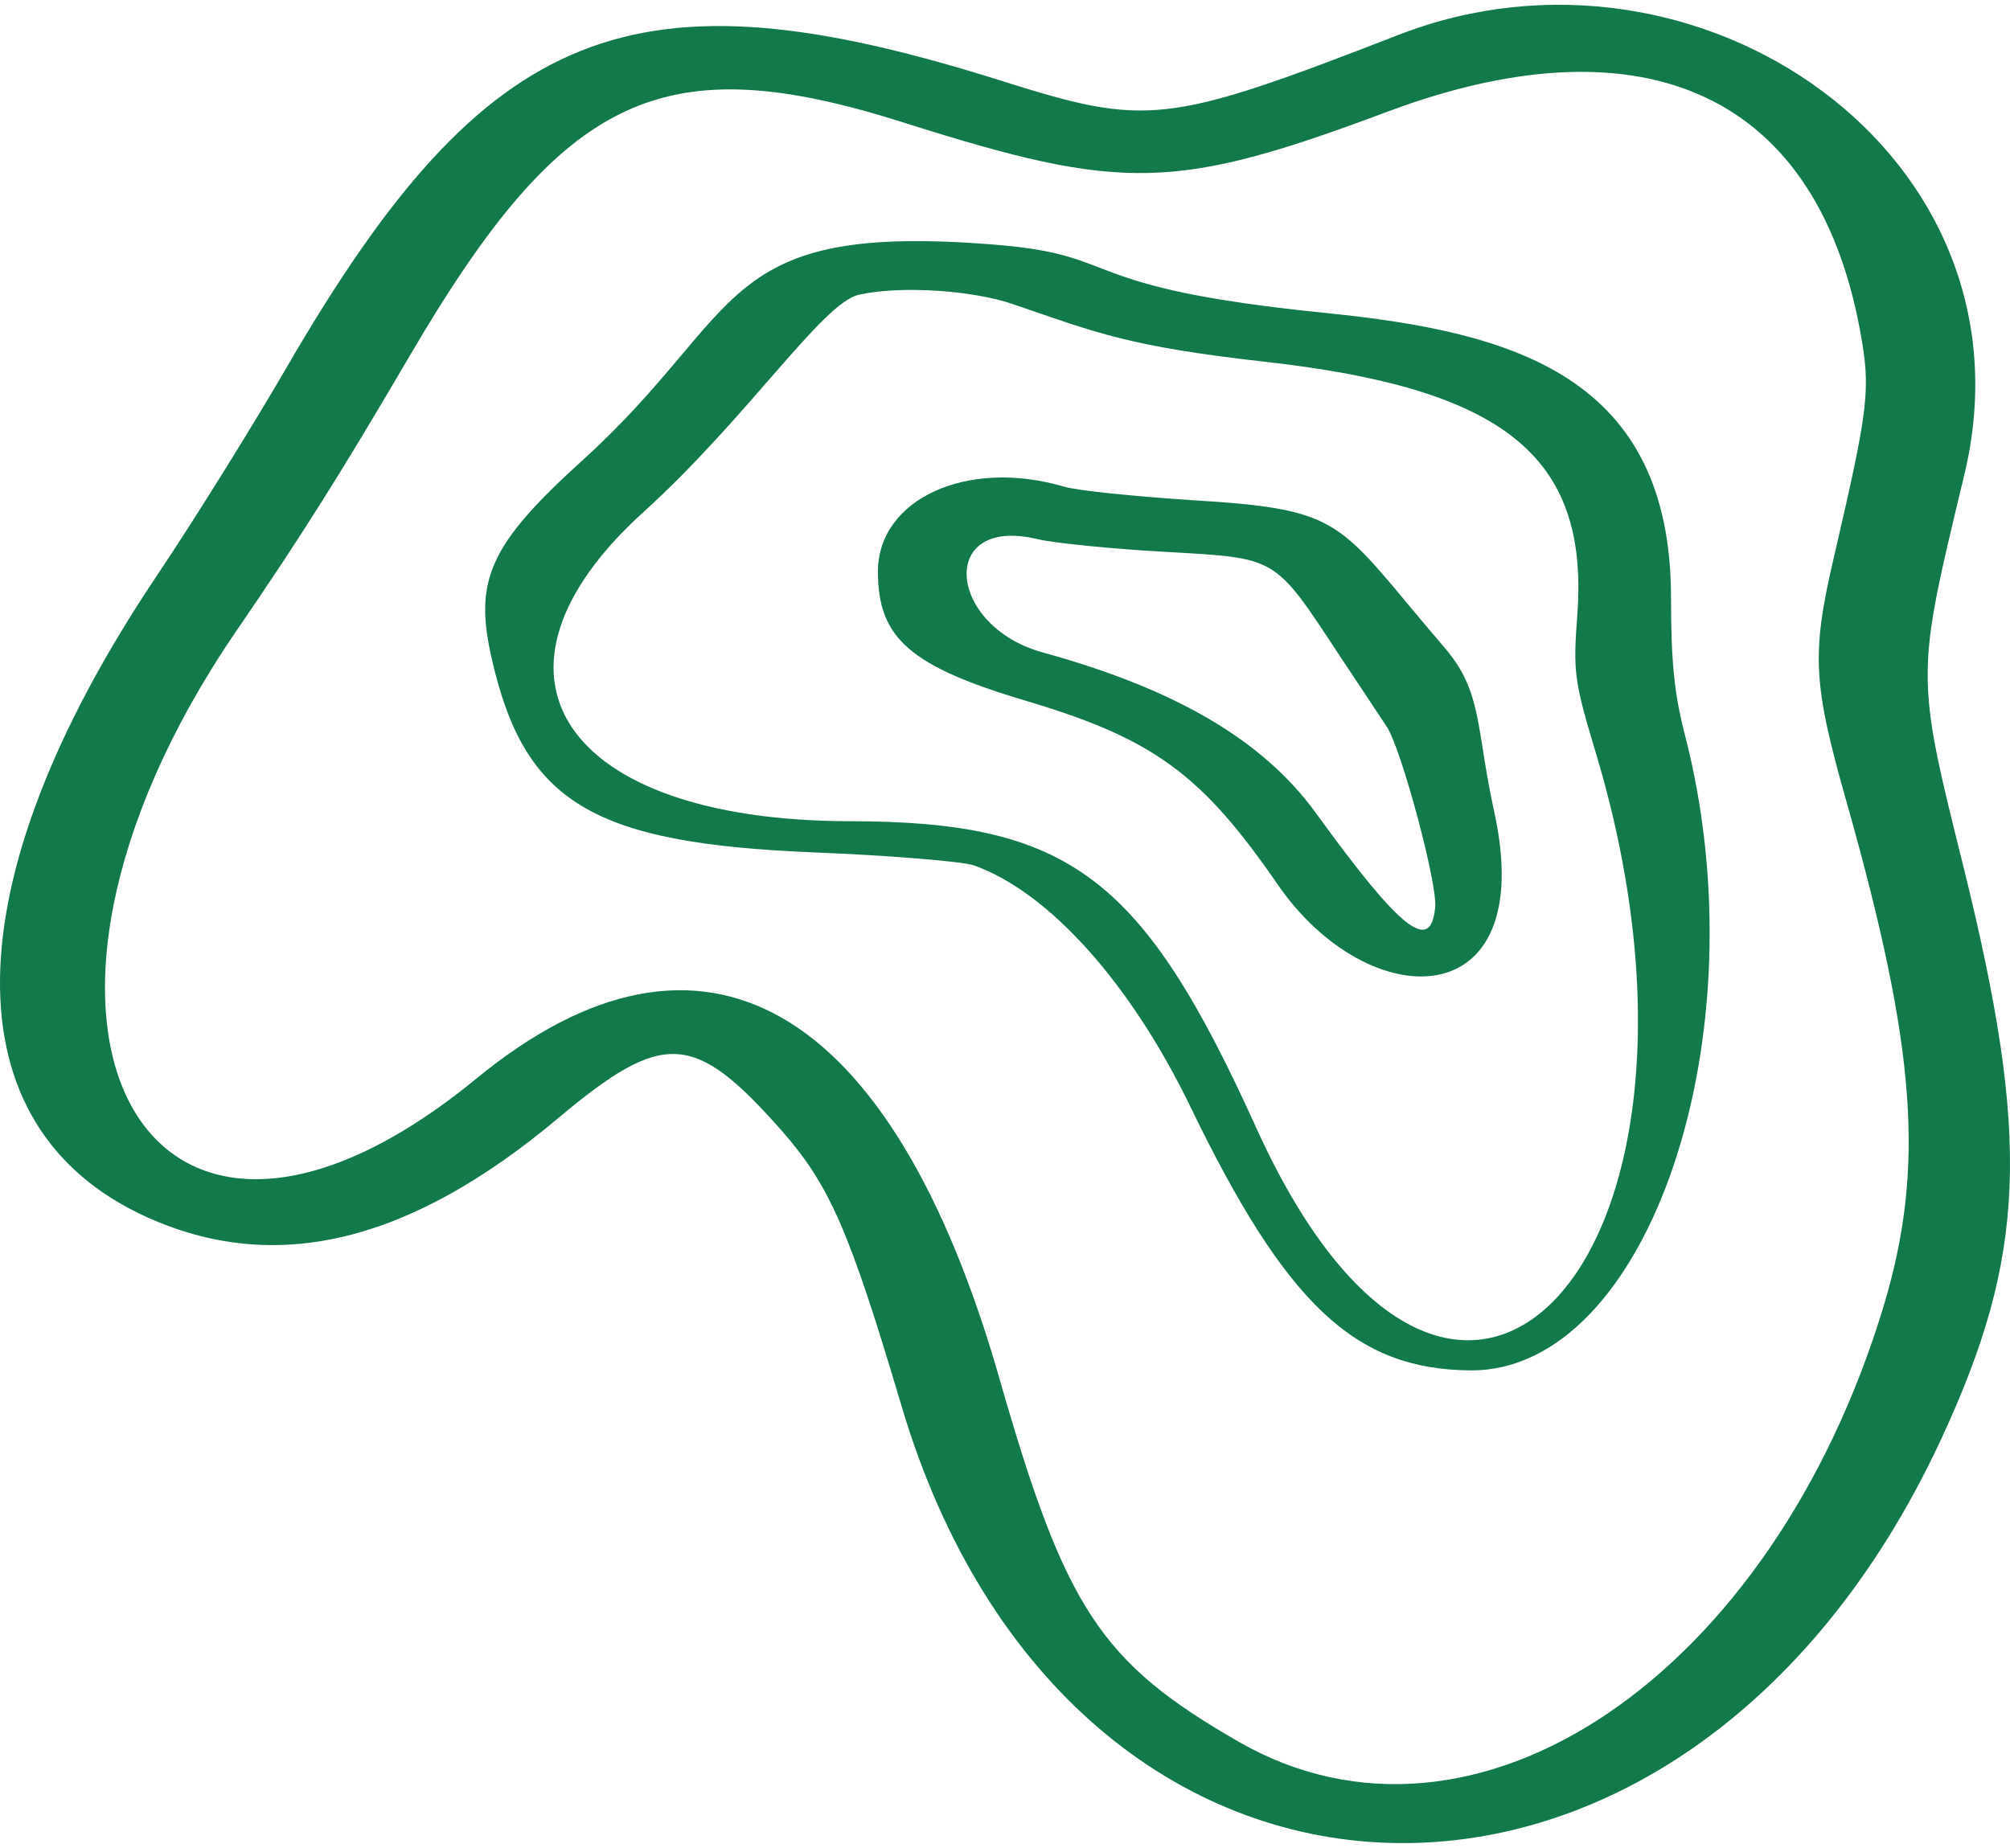
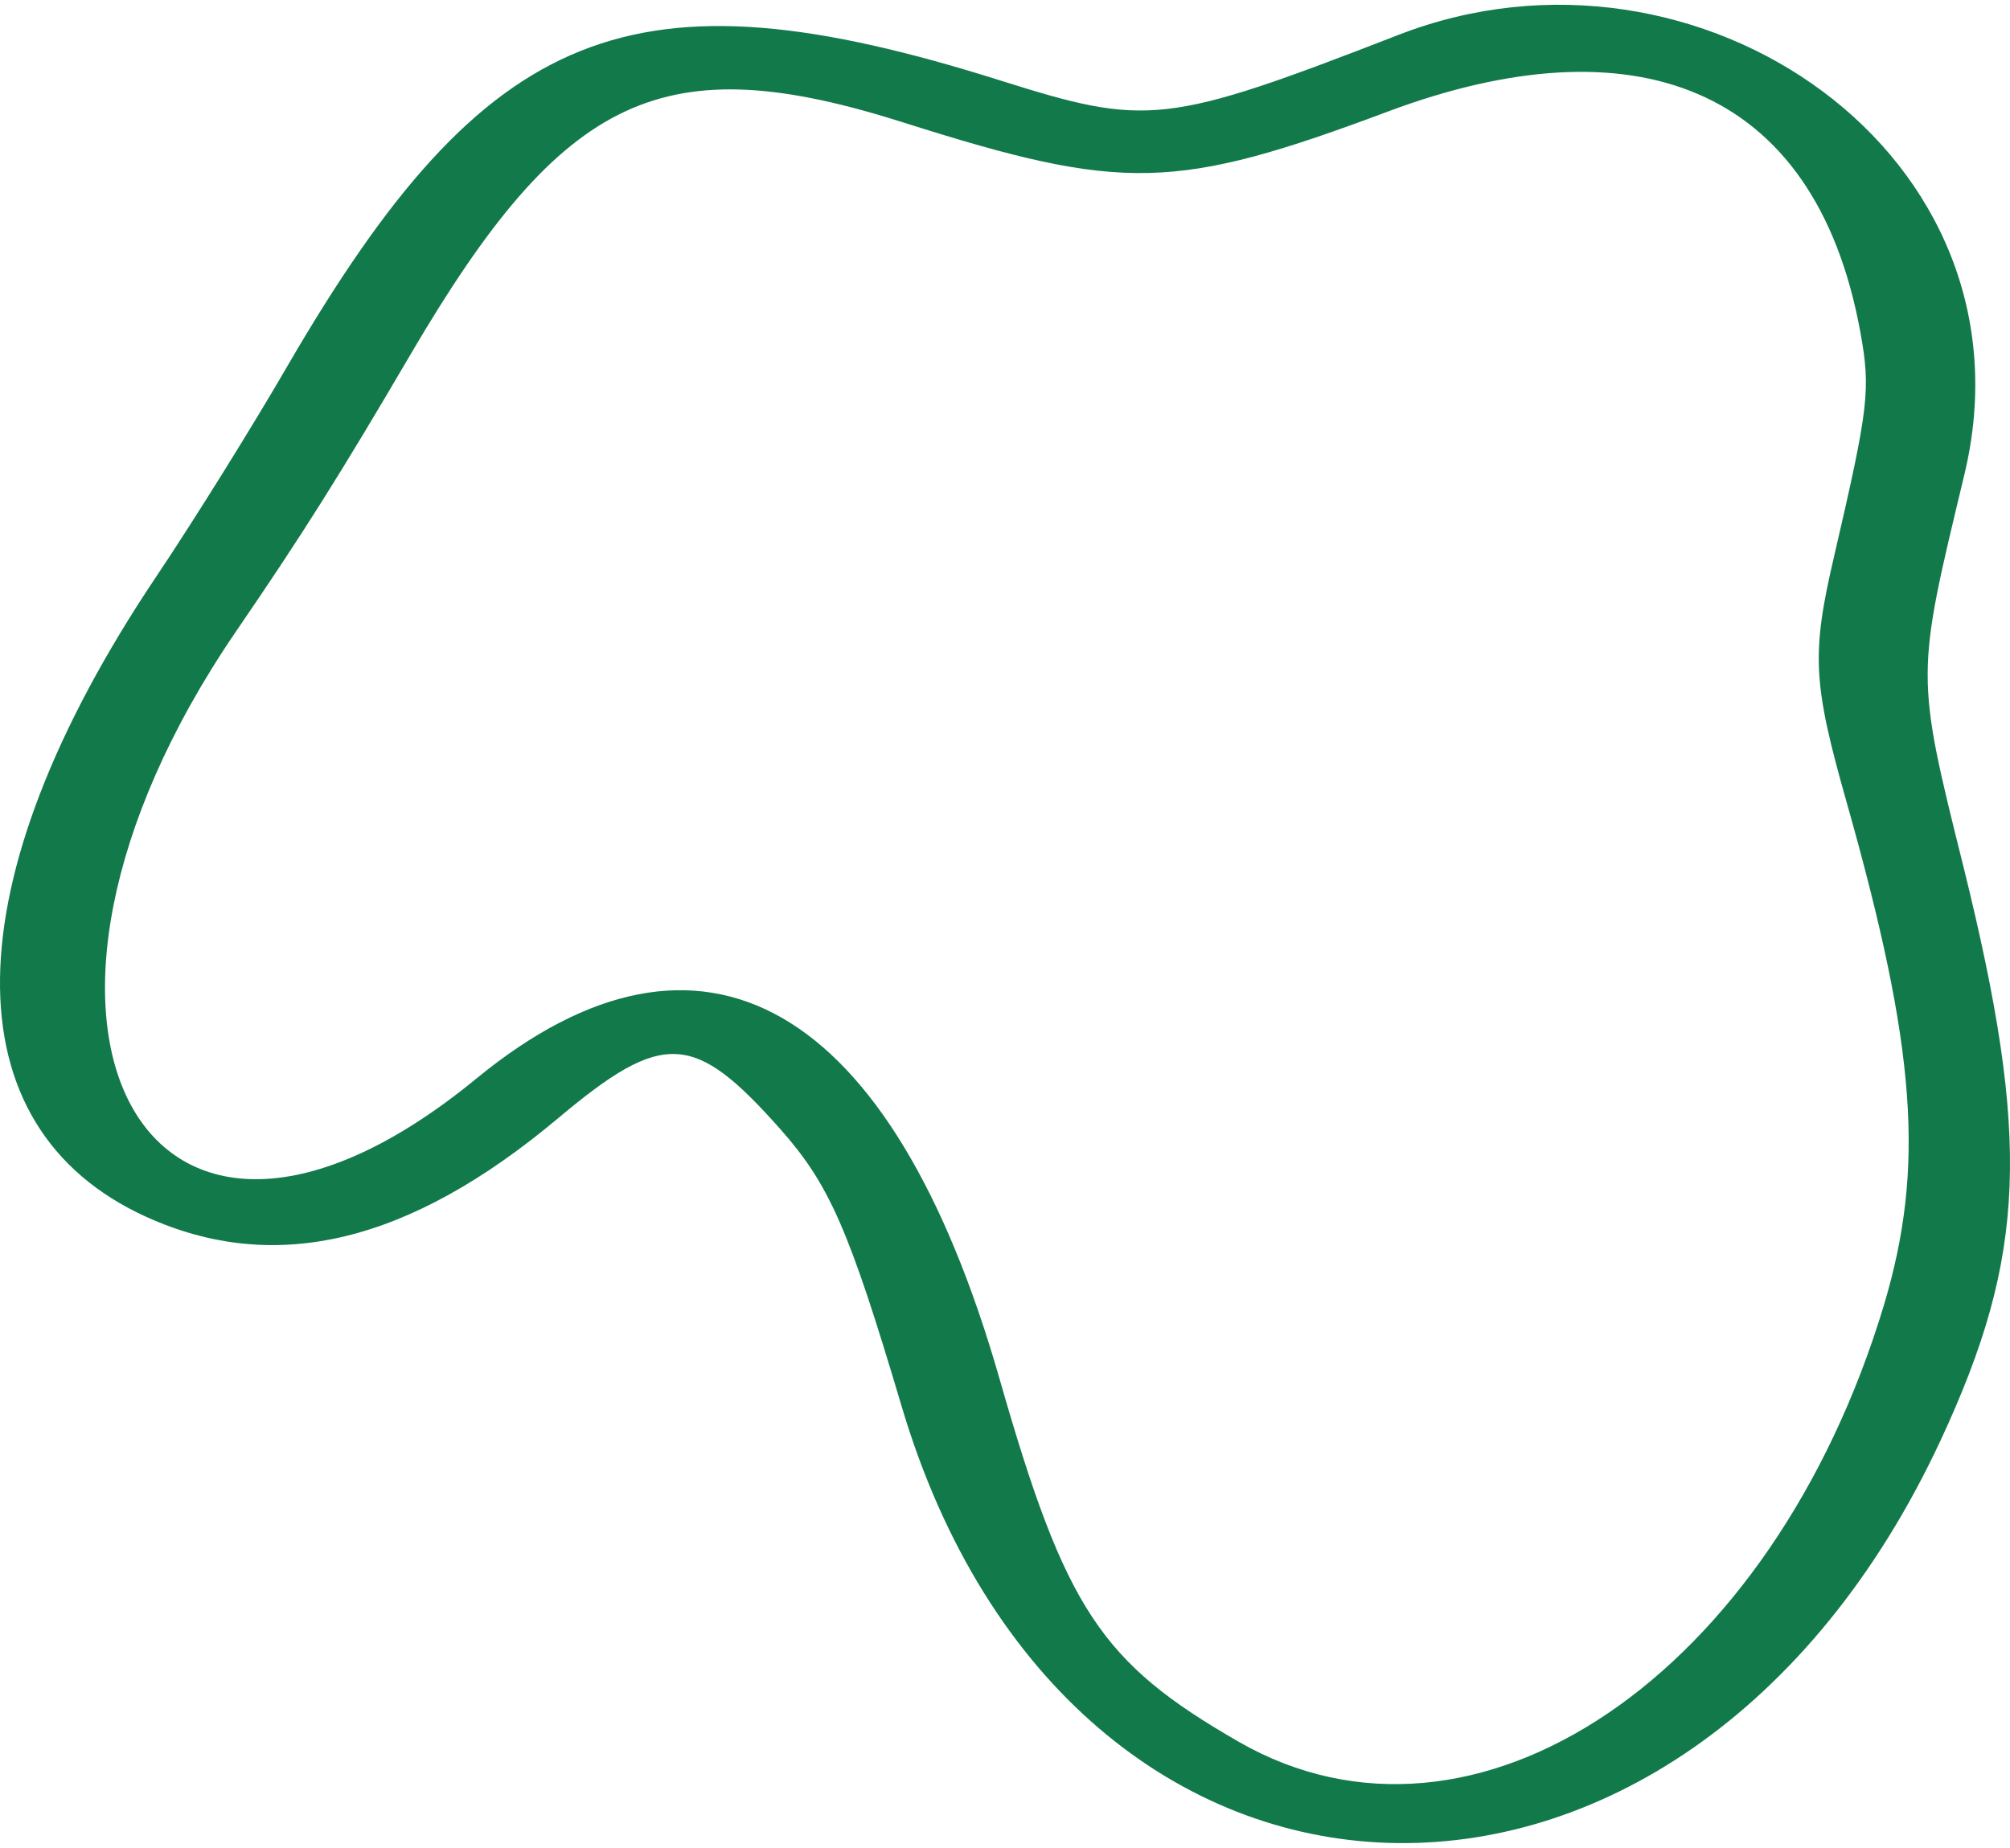
<svg xmlns="http://www.w3.org/2000/svg" width="87" height="80" viewBox="0 0 87 80" fill="none">
-   <path d="M46.068 21.072C46.596 21.232 49.044 21.488 51.52 21.648C58.364 22.064 57.807 22.544 62.536 28.05C64.178 29.971 63.872 31.476 64.678 35.157C66.626 44.056 59.254 44.024 55.303 38.294C52.021 33.524 49.934 31.988 44.454 30.355C39.391 28.851 38 27.634 38 24.753C38 21.616 41.839 19.824 46.068 21.072ZM45.122 28.243C50.825 29.811 54.664 32.02 56.973 35.221C60.617 40.247 61.924 41.303 62.119 39.287C62.23 38.262 60.645 32.404 60.033 31.476L57.974 28.371C55.109 24.017 55.303 24.177 50.407 23.889C48.071 23.761 45.595 23.505 44.927 23.345C40.587 22.289 40.977 27.09 45.122 28.243Z" fill="#12794B" />
  <path d="M6.735 25.004C8.433 22.476 11.007 18.327 12.45 15.831C21.079 0.985 27.36 -1.543 43.289 3.481C49.655 5.491 50.447 5.426 60.548 1.504C73.506 -3.52 88.359 6.722 85.021 20.563C82.927 29.282 82.899 29.153 84.992 37.548C87.907 49.346 87.709 54.37 84.002 62.344C72.855 86.298 46.288 85.39 39.017 60.853C36.754 53.236 35.905 51.291 33.783 48.892C30.048 44.679 28.718 44.581 24.163 48.406C17.713 53.819 11.913 55.213 6.339 52.685C-2.234 48.795 -2.121 38.228 6.735 25.004ZM20.627 46.688C30.388 38.682 38.593 43.382 43.261 59.686C46.118 69.669 47.646 71.971 53.616 75.407C63.83 81.273 76.703 72.554 81.541 56.51C83.323 50.546 82.955 45.424 79.928 34.728C78.457 29.542 78.4 28.31 79.391 24.064C80.89 17.613 80.975 16.868 80.522 14.372C78.542 3.546 70.563 0.921 60.123 4.81C50.871 8.278 48.608 8.311 39.187 5.329C28.718 1.99 24.418 4 17.769 15.345C14.77 20.466 13.101 23.124 10.215 27.337C-1.413 44.355 6.226 58.519 20.627 46.688Z" fill="#12794B" />
-   <path d="M25.208 19.933C32.382 13.421 30.919 9.607 43.071 10.593C48.81 11.054 46.278 12.435 57.418 13.553C65.52 14.375 72.328 16.282 72.328 25.885C72.328 28.614 72.468 30.028 72.918 31.771C76.294 44.76 71.371 59.361 63.663 59.328C58.656 59.295 55.674 56.5 51.511 47.885C48.979 42.656 45.462 38.644 42.143 37.46C41.637 37.296 38.514 37.032 35.195 36.901C25.602 36.506 22.676 34.73 21.27 28.45C20.51 25.095 21.213 23.55 25.208 19.933ZM36.742 35.553C46.306 35.553 49.457 37.953 54.38 48.838C63.101 68.075 75.591 54.396 69.092 32.659C68.136 29.469 68.08 29.14 68.277 26.542C68.755 19.735 65.07 16.809 54.718 15.658C48.866 15 47.46 14.408 43.915 13.191C42.059 12.534 38.852 12.369 37.164 12.764C35.588 13.126 32.382 18.058 27.852 22.169C20.116 29.173 24.336 35.52 36.742 35.553Z" fill="#12794B" />
</svg>